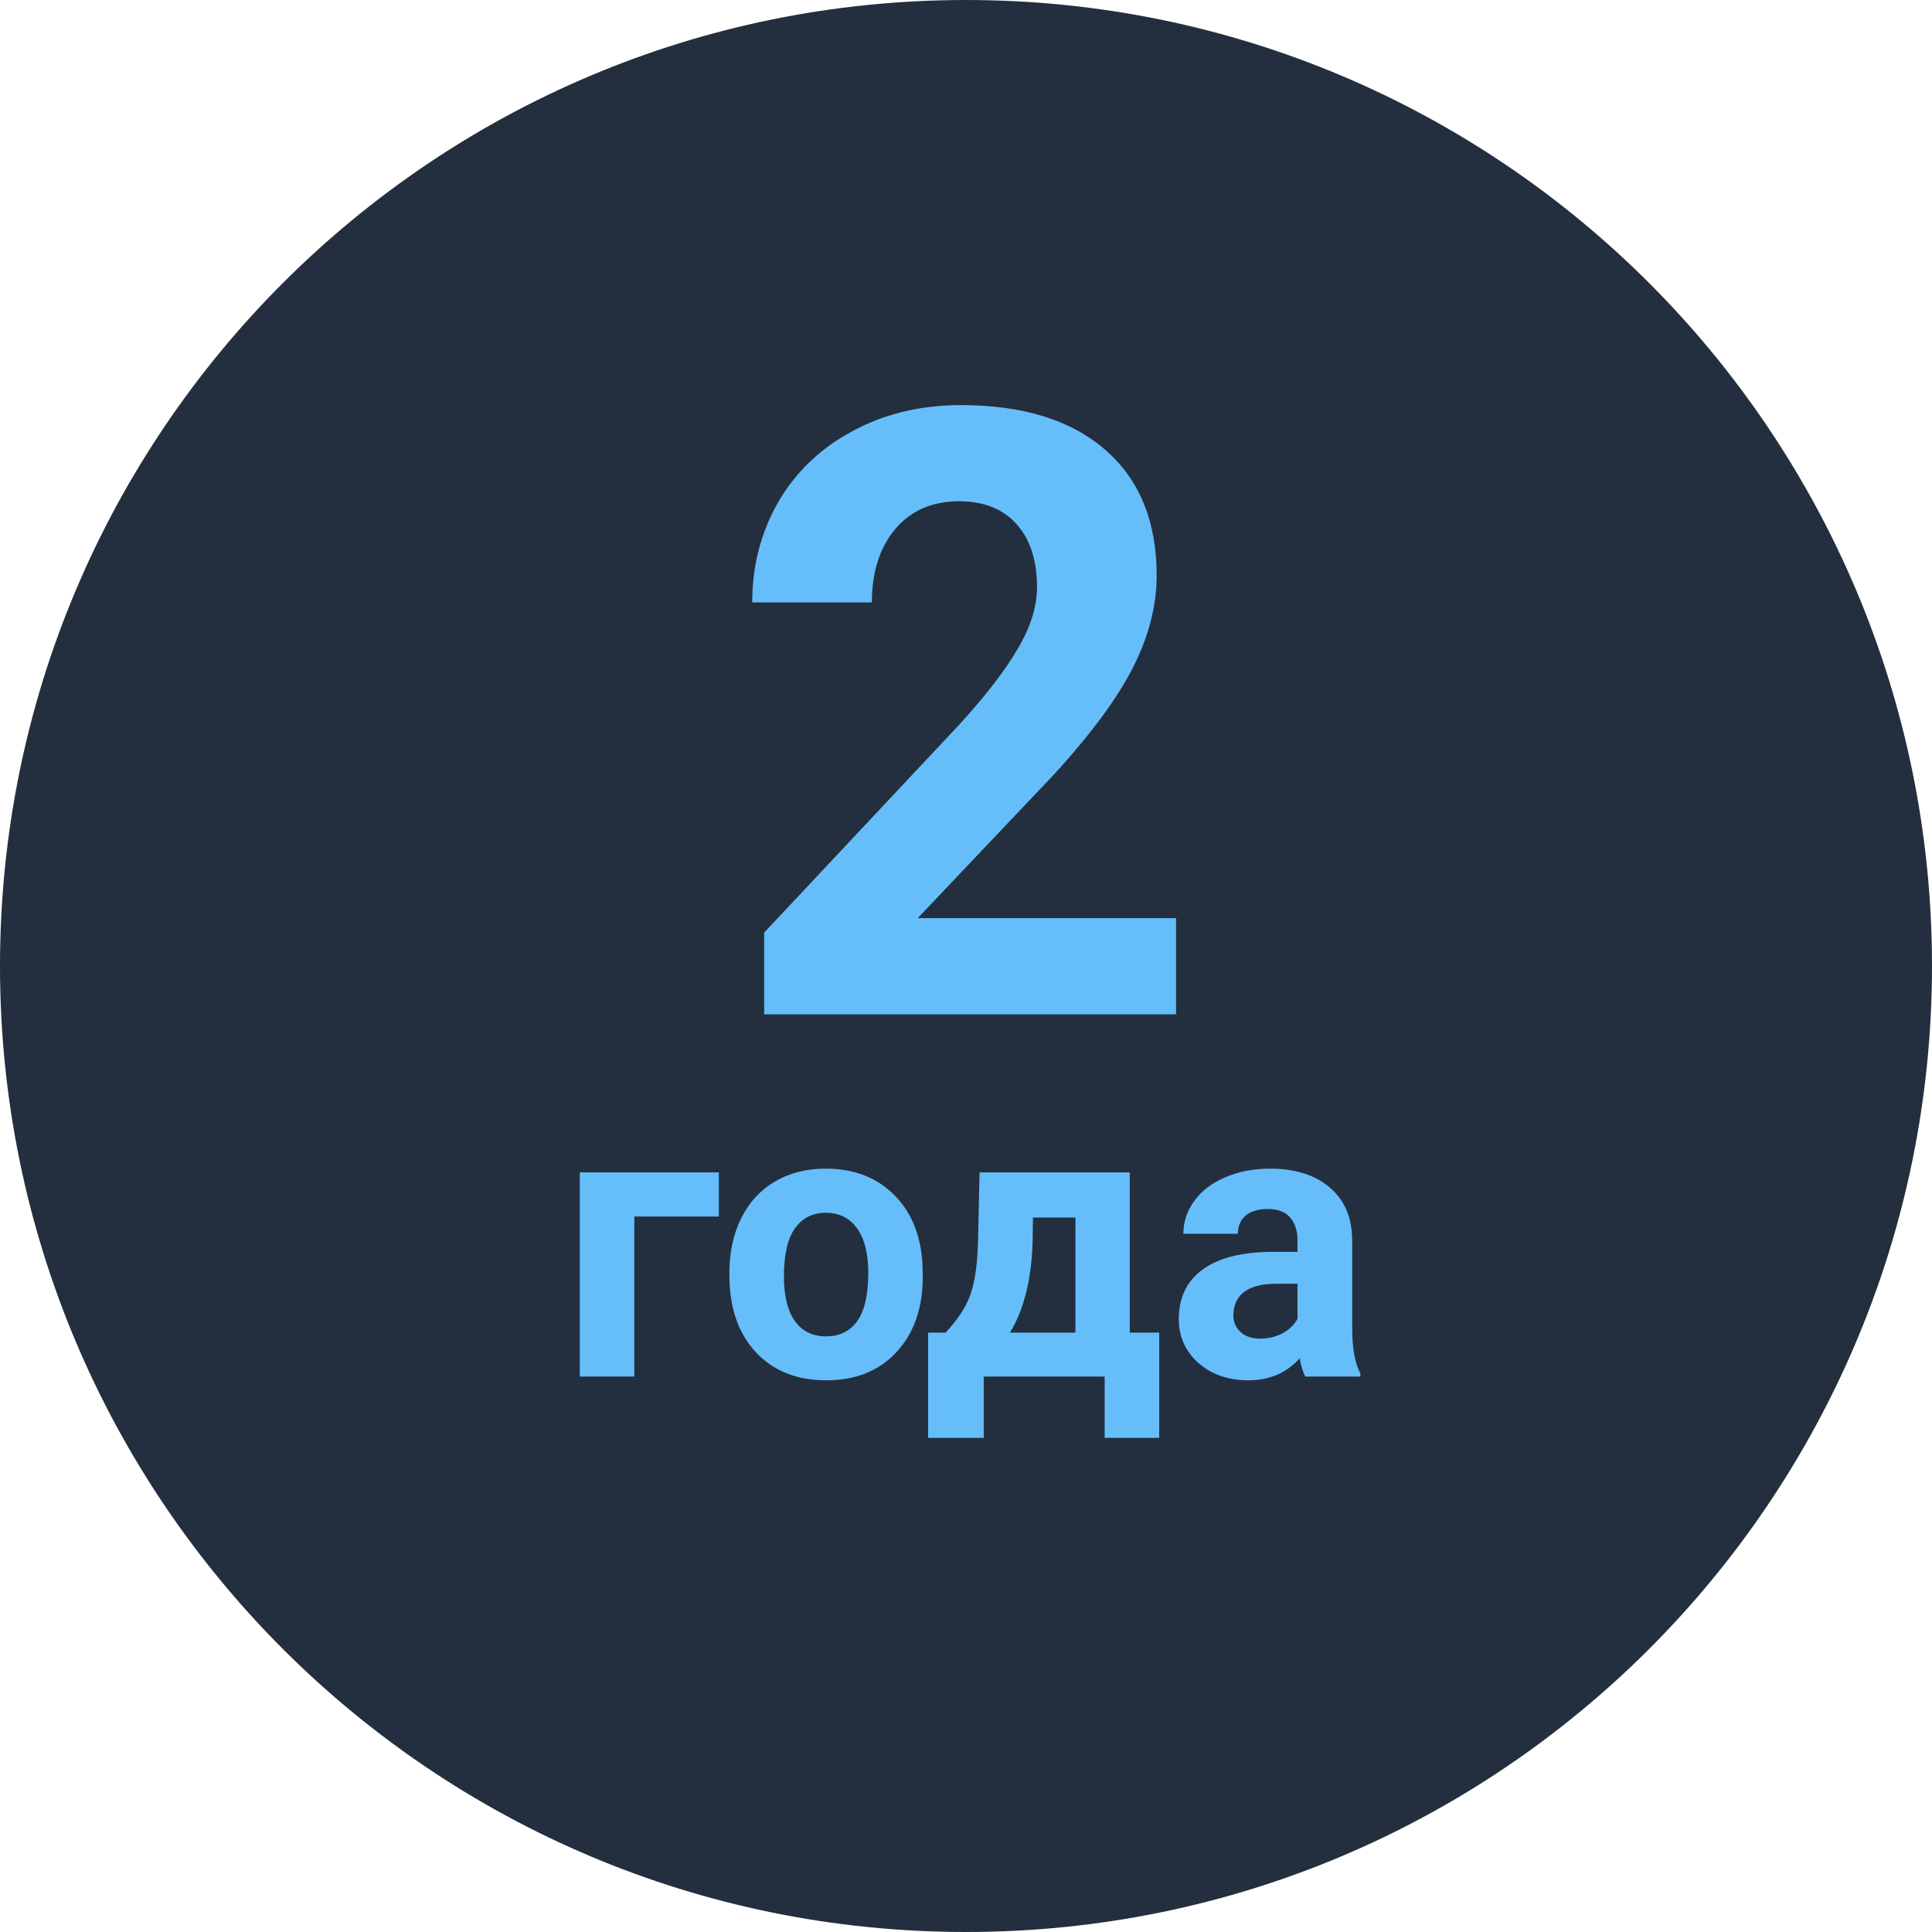
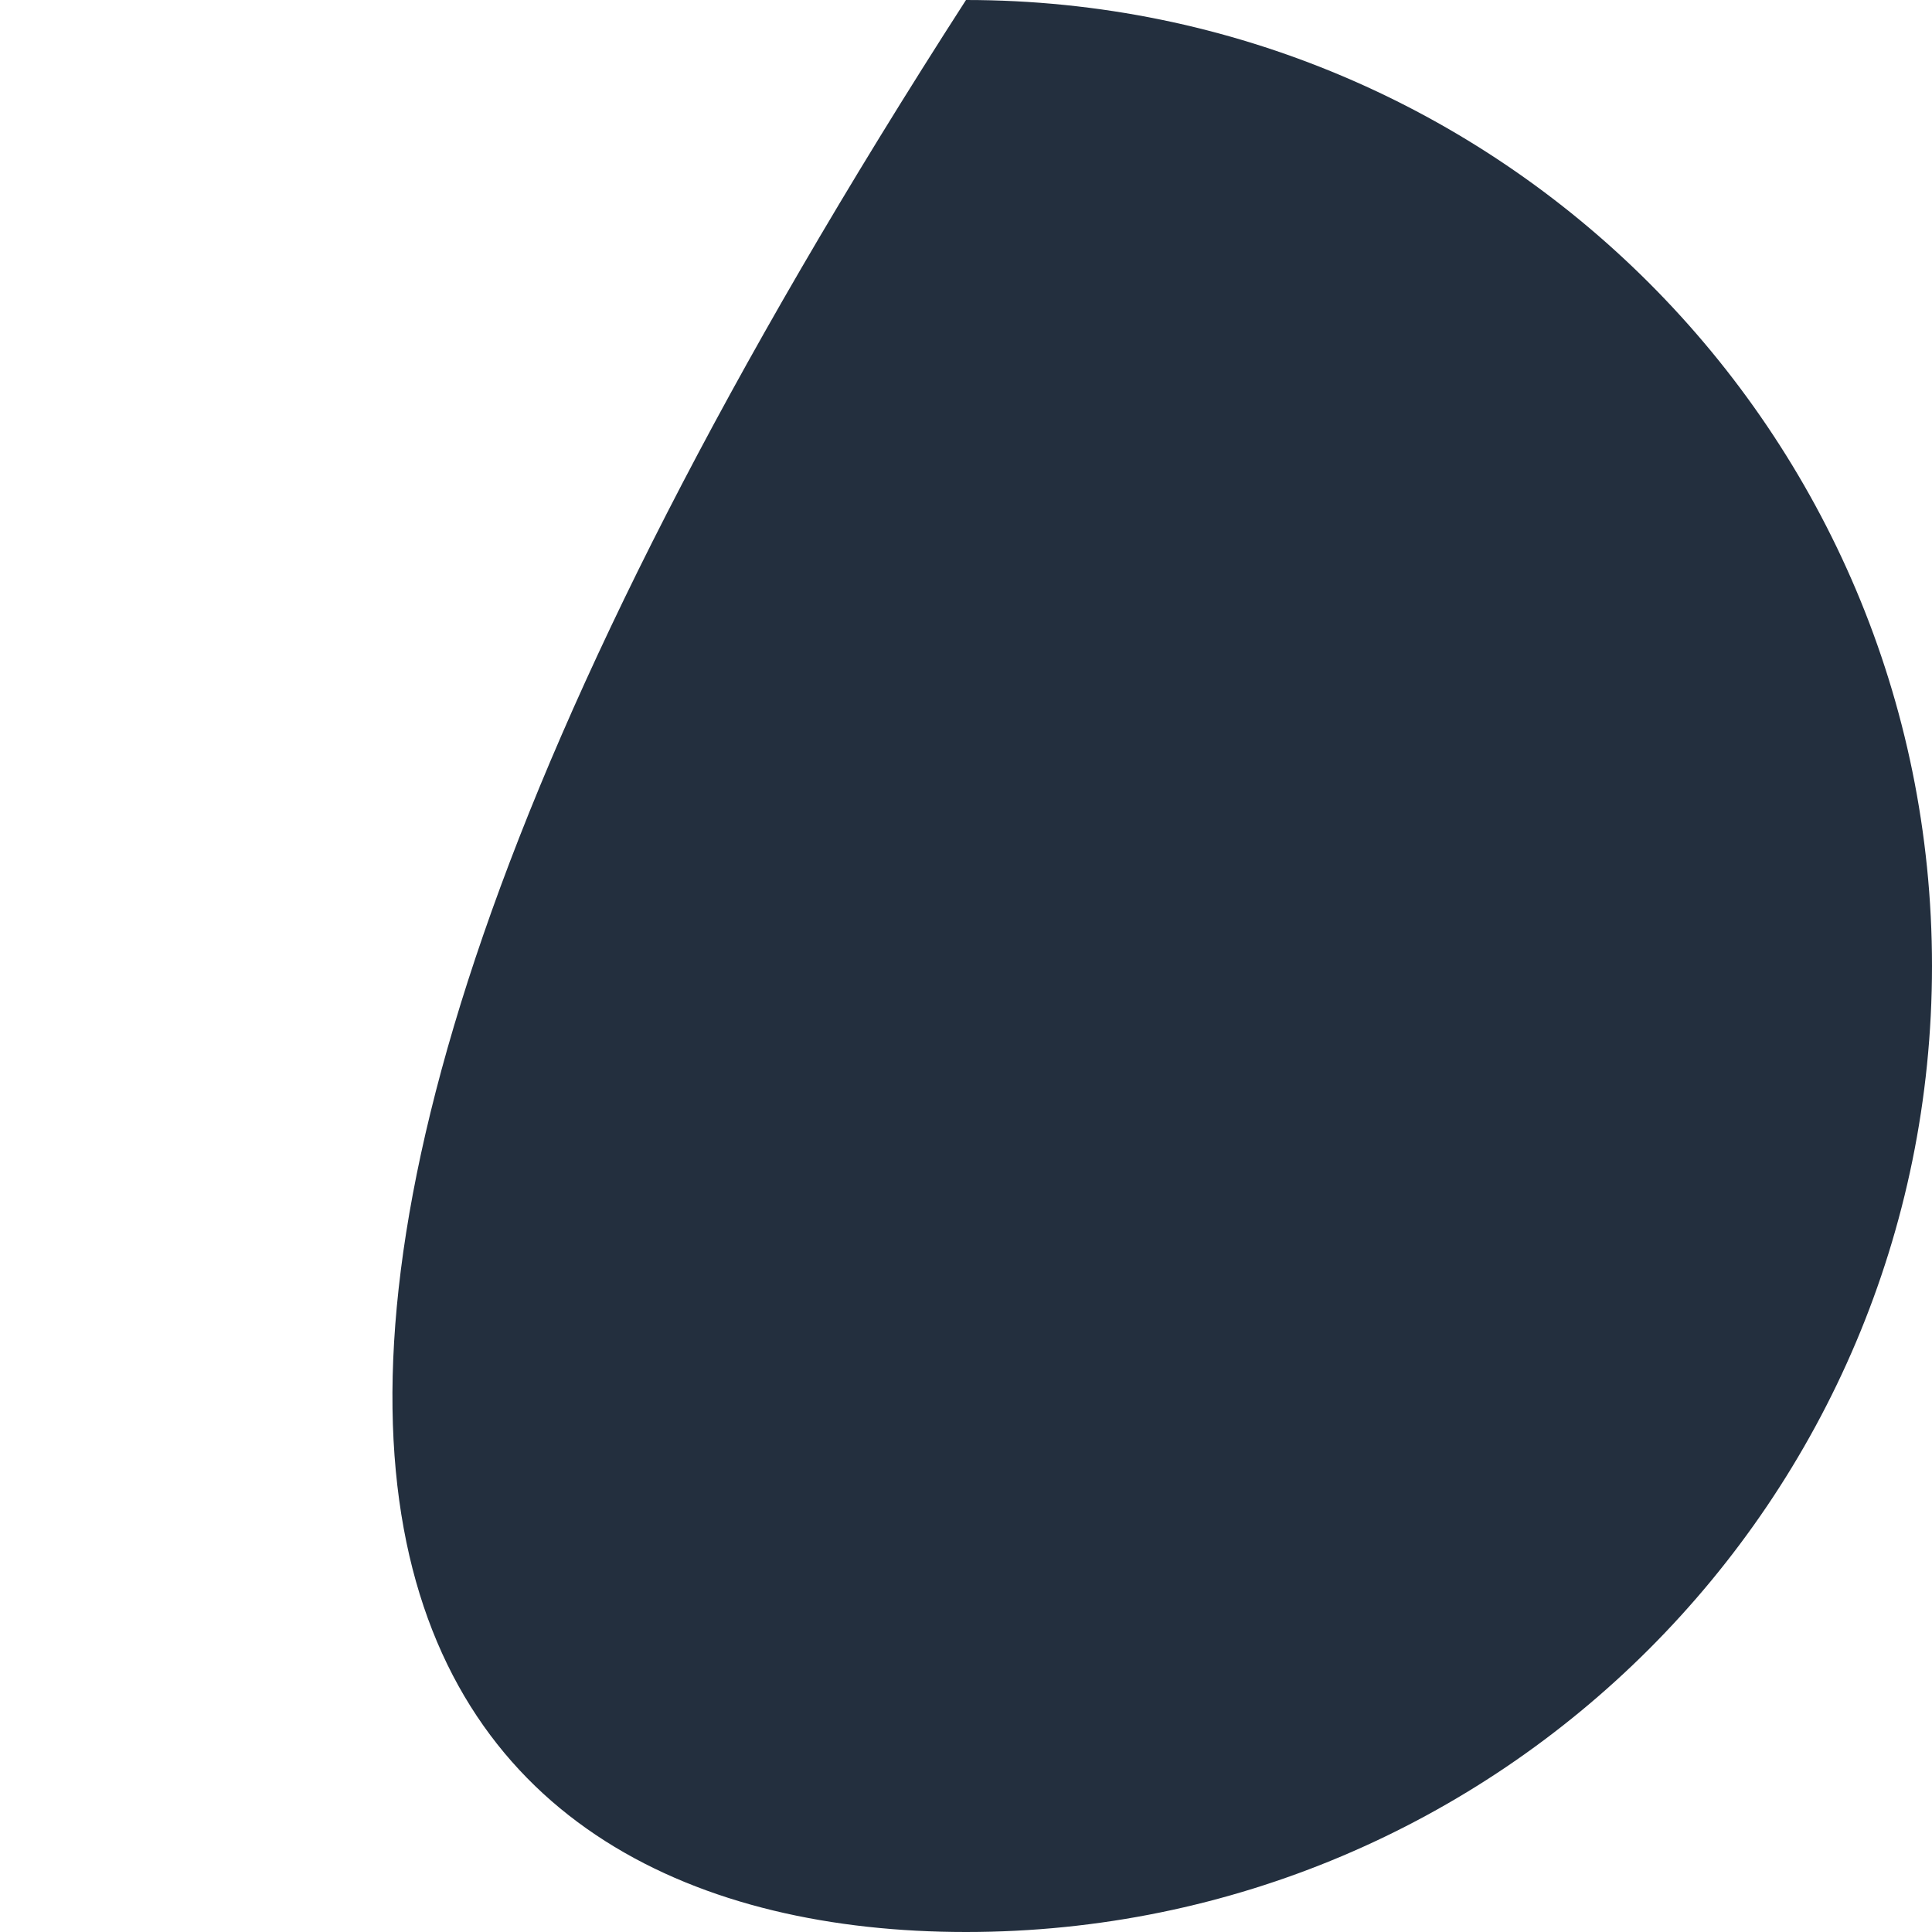
<svg xmlns="http://www.w3.org/2000/svg" width="80" height="80" viewBox="0 0 80 80" fill="none">
-   <path d="M40 80C62.091 80 80 62.091 80 40C80 17.909 62.091 0 40 0C17.909 0 0 17.909 0 40C0 62.091 17.909 80 40 80Z" fill="#232F3E" />
-   <path d="M48.699 42H31.643V38.616L39.692 30.037C40.797 28.829 41.612 27.776 42.136 26.875C42.672 25.975 42.94 25.121 42.94 24.312C42.94 23.207 42.66 22.341 42.102 21.714C41.544 21.076 40.746 20.757 39.709 20.757C38.593 20.757 37.71 21.145 37.06 21.919C36.422 22.683 36.103 23.691 36.103 24.944H31.148C31.148 23.429 31.506 22.045 32.224 20.791C32.953 19.538 33.979 18.558 35.3 17.852C36.622 17.134 38.12 16.775 39.795 16.775C42.358 16.775 44.346 17.391 45.759 18.621C47.183 19.852 47.895 21.589 47.895 23.834C47.895 25.064 47.577 26.317 46.938 27.593C46.3 28.869 45.207 30.356 43.657 32.054L38.001 38.018H48.699V42ZM29.766 50.375H26.266V57H24.008V48.547H29.766V50.375ZM30.203 52.695C30.203 51.857 30.365 51.109 30.688 50.453C31.01 49.797 31.474 49.289 32.078 48.93C32.688 48.57 33.393 48.391 34.195 48.391C35.336 48.391 36.266 48.74 36.984 49.438C37.708 50.135 38.112 51.083 38.195 52.281L38.211 52.859C38.211 54.156 37.849 55.198 37.125 55.984C36.401 56.766 35.43 57.156 34.211 57.156C32.992 57.156 32.018 56.766 31.289 55.984C30.565 55.203 30.203 54.141 30.203 52.797V52.695ZM32.461 52.859C32.461 53.661 32.612 54.276 32.914 54.703C33.216 55.125 33.648 55.336 34.211 55.336C34.758 55.336 35.185 55.128 35.492 54.711C35.8 54.289 35.953 53.617 35.953 52.695C35.953 51.909 35.8 51.3 35.492 50.867C35.185 50.435 34.753 50.219 34.195 50.219C33.643 50.219 33.216 50.435 32.914 50.867C32.612 51.294 32.461 51.958 32.461 52.859ZM39.156 55.18C39.667 54.638 40.013 54.102 40.195 53.57C40.378 53.039 40.479 52.286 40.5 51.312L40.562 48.547H46.781V55.18H48V59.539H45.742V57H40.734V59.539H38.43V55.18H39.156ZM41.82 55.18H44.531V50.414H42.773L42.758 51.43C42.711 52.982 42.398 54.232 41.82 55.18ZM54.047 57C53.943 56.797 53.867 56.544 53.82 56.242C53.273 56.852 52.562 57.156 51.688 57.156C50.859 57.156 50.172 56.917 49.625 56.438C49.083 55.958 48.812 55.354 48.812 54.625C48.812 53.729 49.143 53.042 49.805 52.562C50.471 52.083 51.432 51.841 52.688 51.836H53.727V51.352C53.727 50.961 53.625 50.648 53.422 50.414C53.224 50.18 52.909 50.062 52.477 50.062C52.096 50.062 51.797 50.154 51.578 50.336C51.365 50.518 51.258 50.768 51.258 51.086H49C49 50.596 49.151 50.143 49.453 49.727C49.755 49.31 50.182 48.984 50.734 48.75C51.286 48.51 51.906 48.391 52.594 48.391C53.635 48.391 54.461 48.654 55.07 49.18C55.685 49.7 55.992 50.435 55.992 51.383V55.047C55.997 55.849 56.109 56.456 56.328 56.867V57H54.047ZM52.18 55.43C52.513 55.43 52.82 55.357 53.102 55.211C53.383 55.06 53.591 54.859 53.727 54.609V53.156H52.883C51.753 53.156 51.151 53.547 51.078 54.328L51.07 54.461C51.07 54.742 51.169 54.974 51.367 55.156C51.565 55.339 51.836 55.43 52.18 55.43Z" fill="#65BEFA" />
+   <path d="M40 80C62.091 80 80 62.091 80 40C80 17.909 62.091 0 40 0C0 62.091 17.909 80 40 80Z" fill="#232F3E" />
</svg>